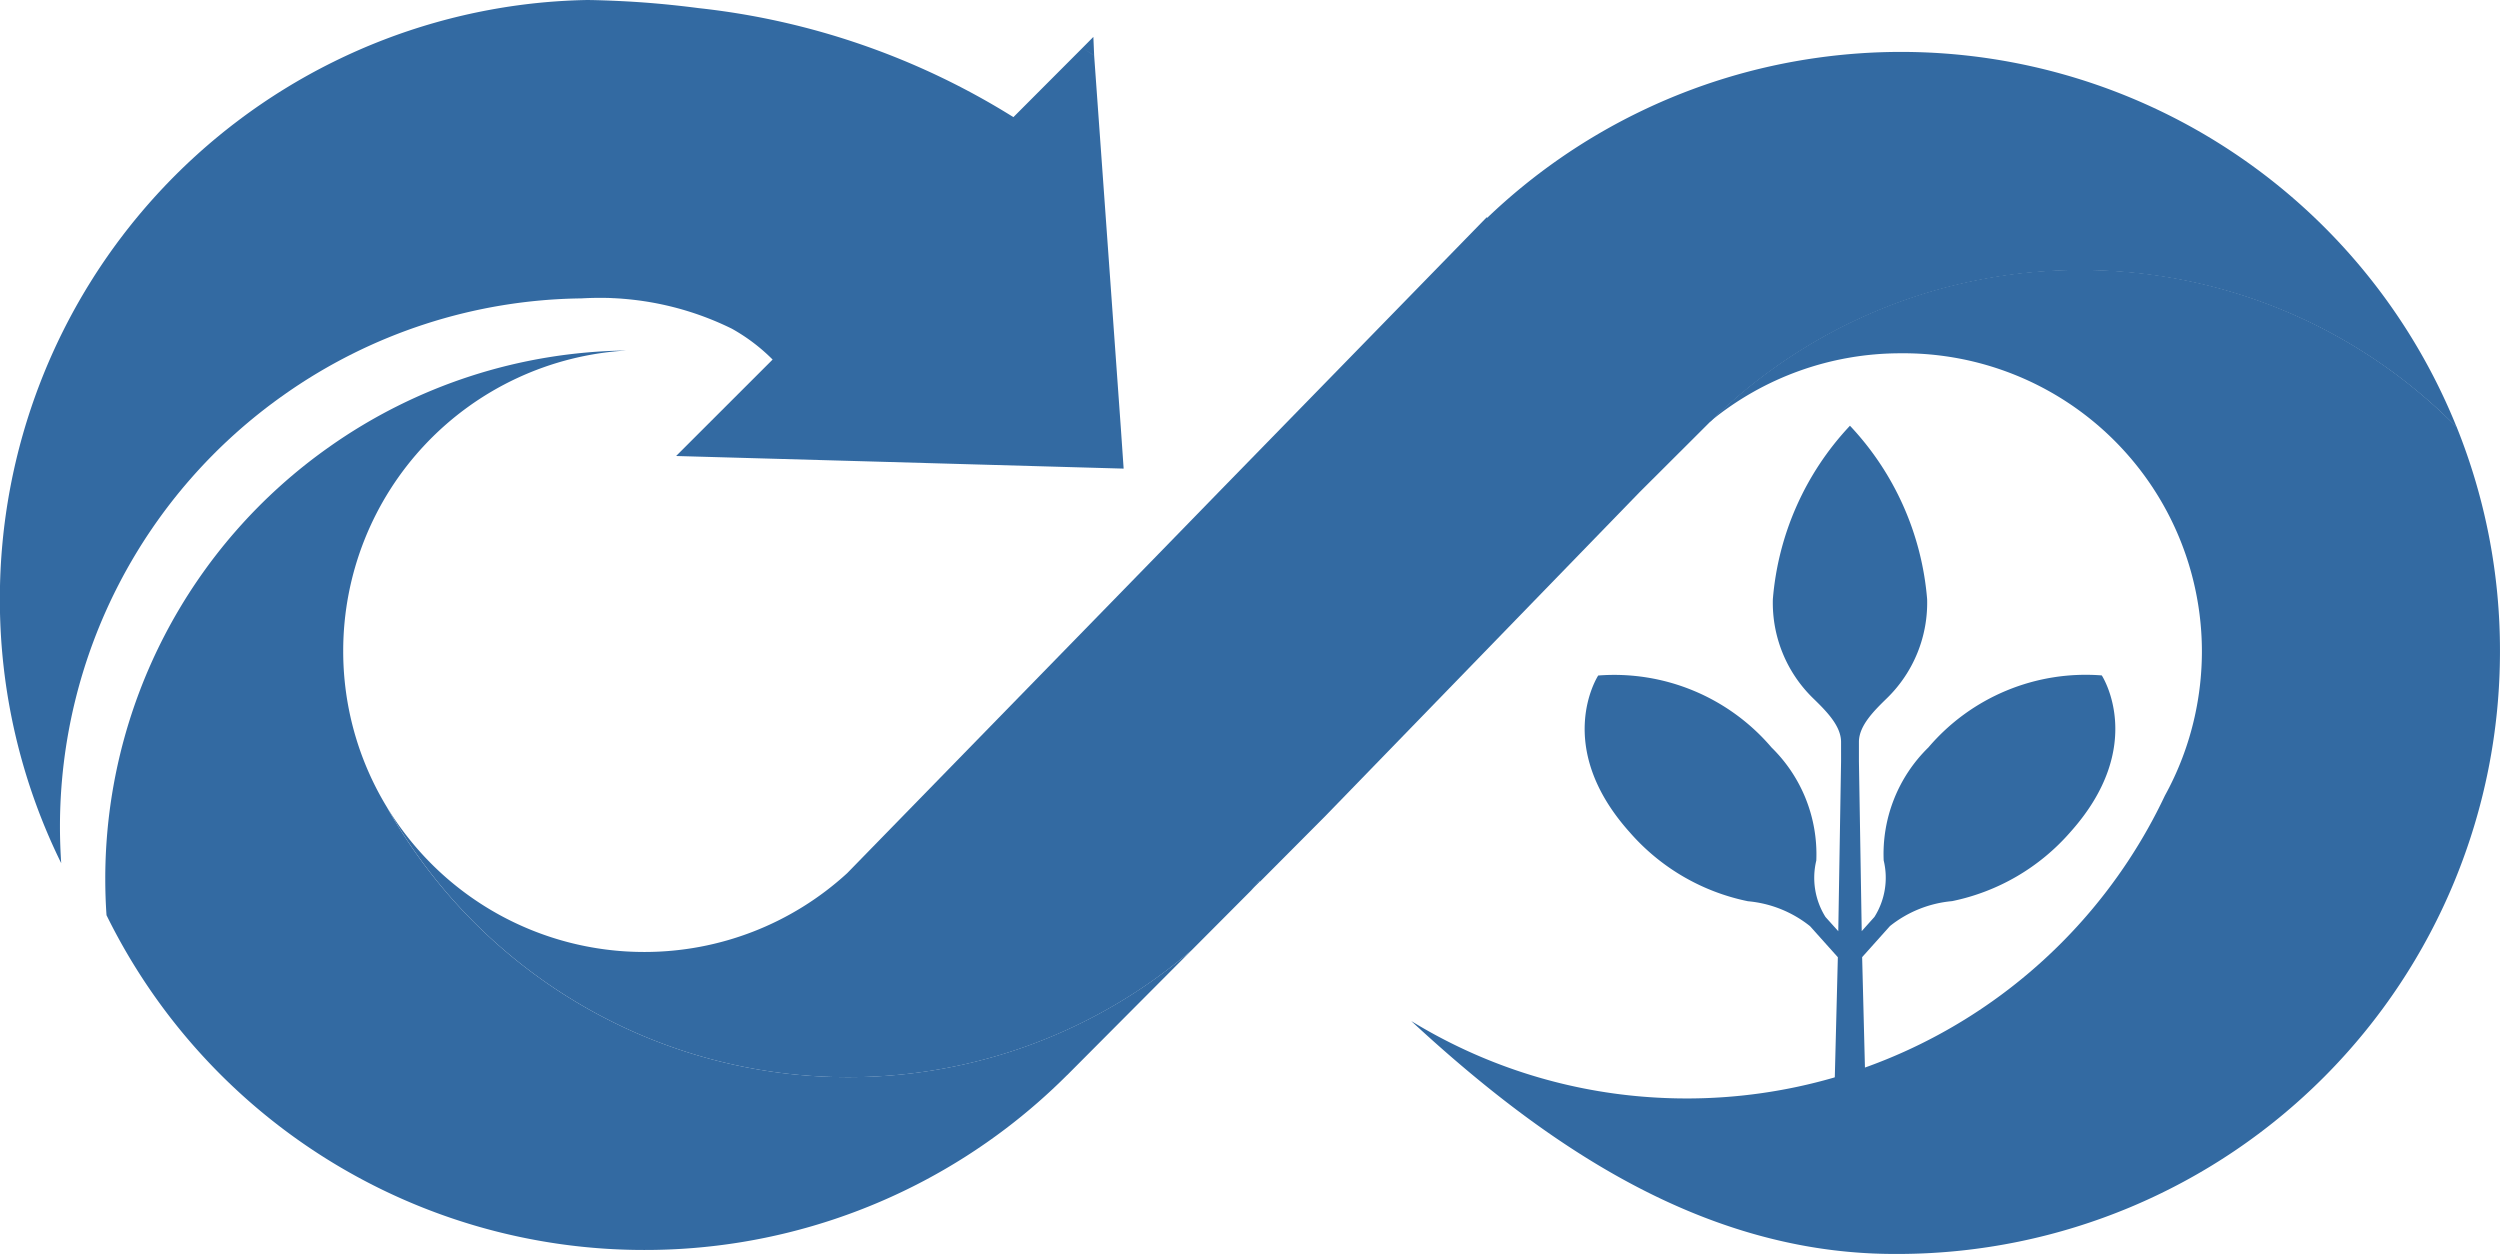
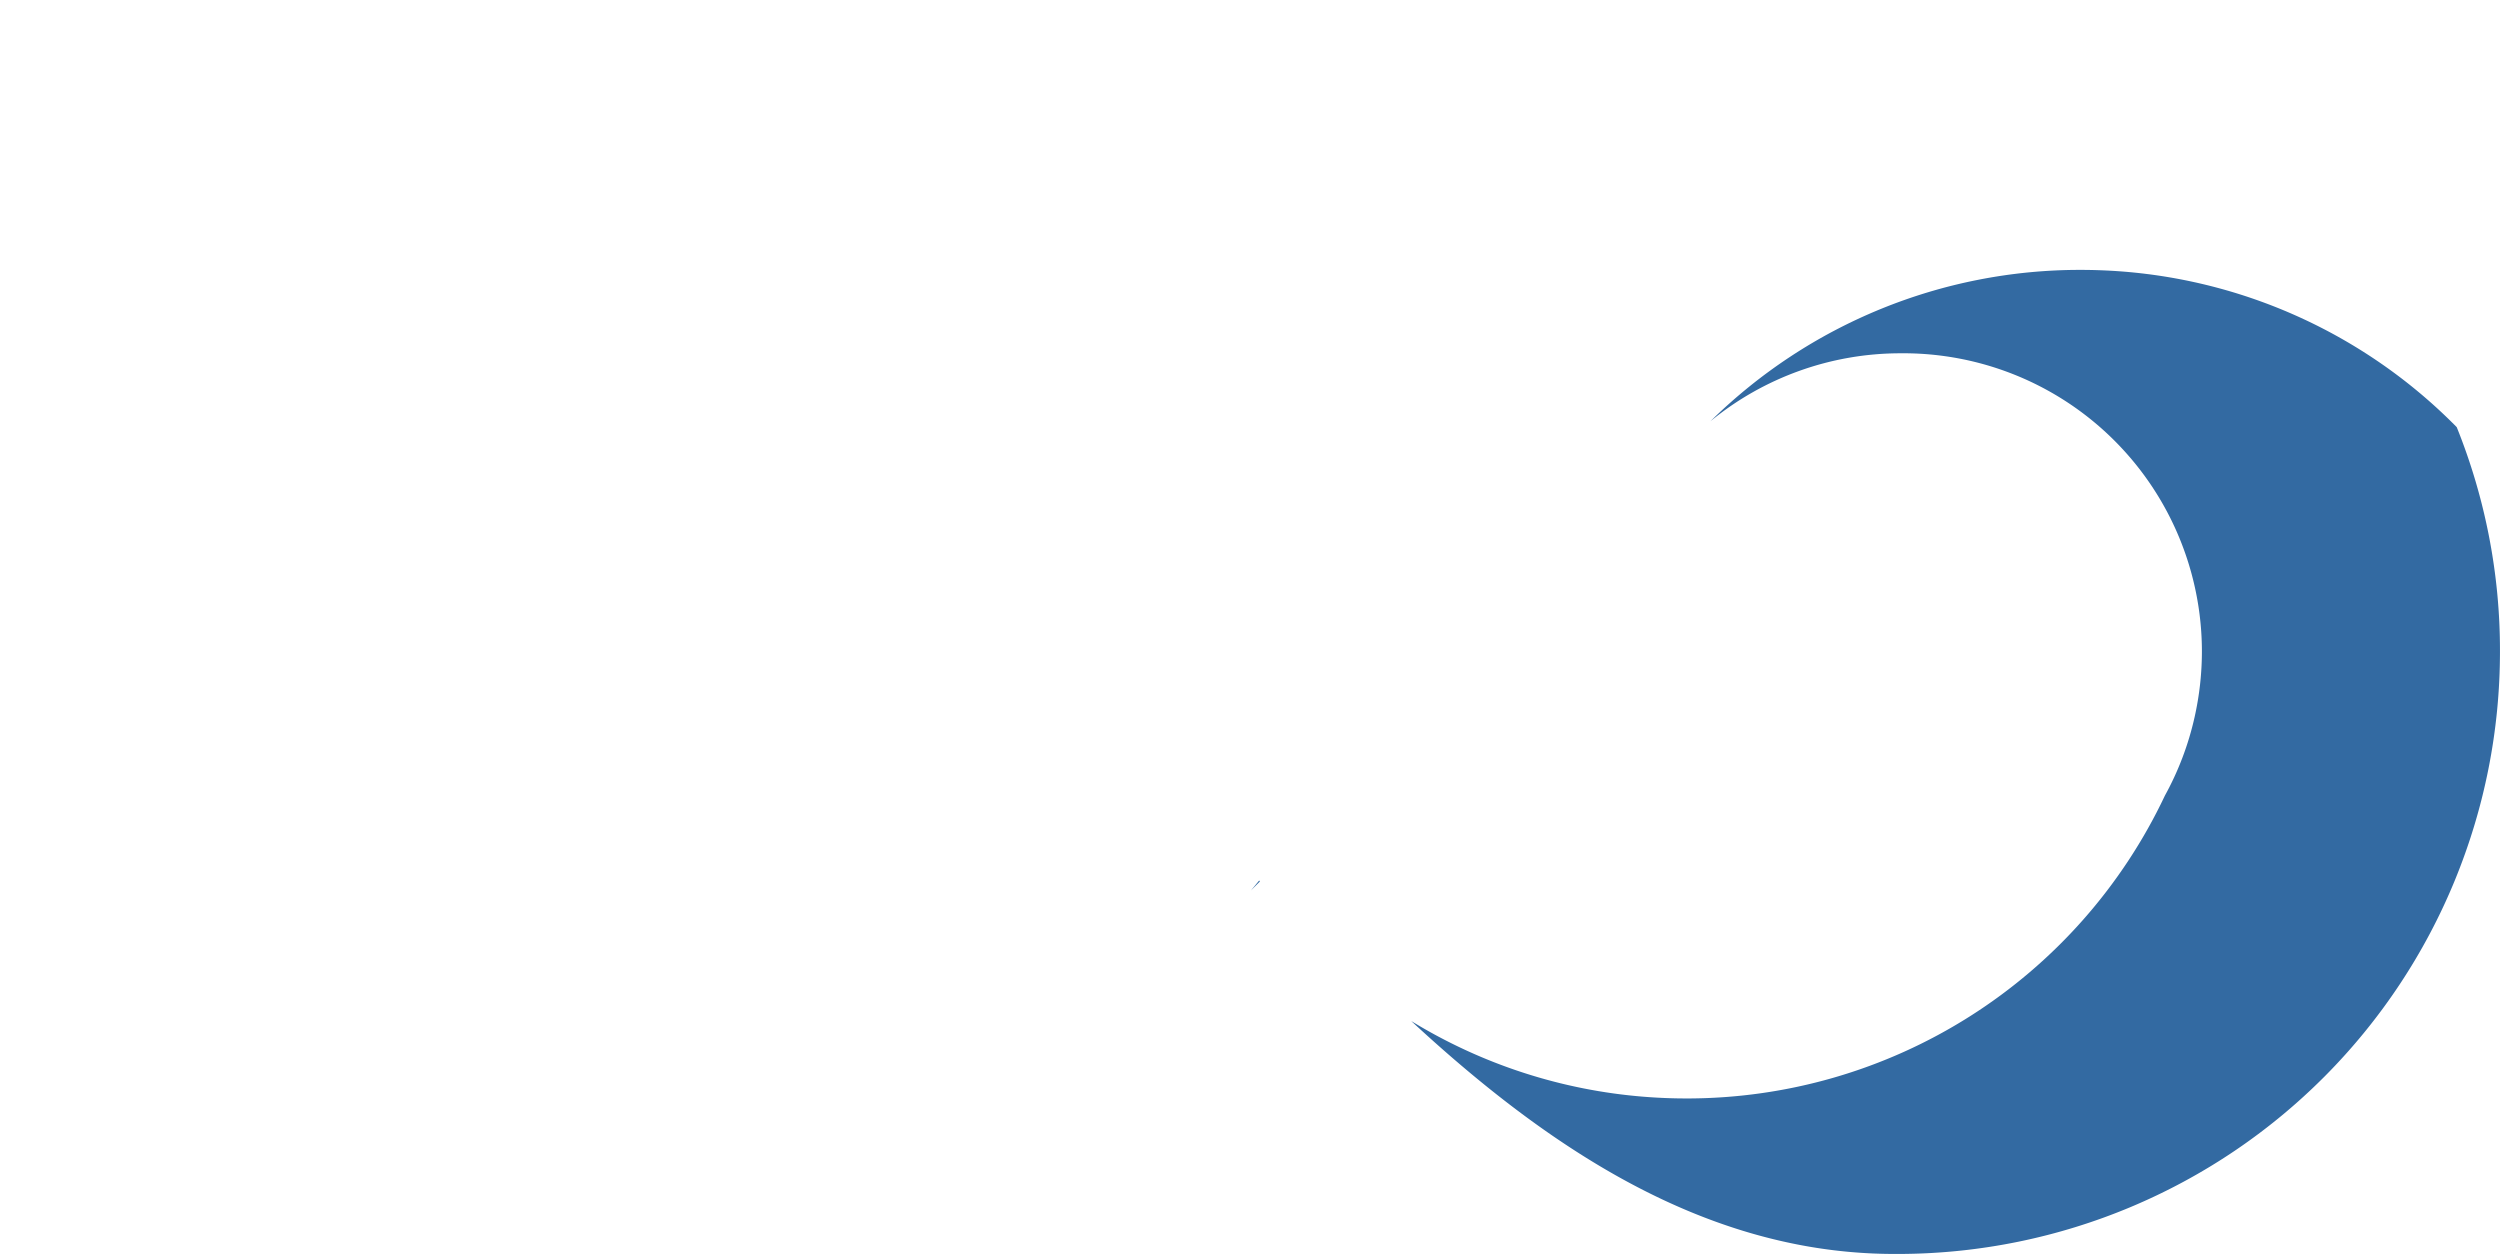
<svg xmlns="http://www.w3.org/2000/svg" width="76.134" height="38.186" viewBox="0 0 76.134 38.186">
  <g transform="translate(-1356.087 906.756)">
    <path d="M1382.9-887.579l.273-.274-.021-.03C1383.07-887.781,1382.986-887.68,1382.9-887.579Z" transform="translate(11.282 7.941)" fill="#336aa2" />
-     <path d="M1390.235-880.054a16.031,16.031,0,0,1-9.276,2.939,16.088,16.088,0,0,1-14.045-8.232,9.13,9.13,0,0,1-.631-1.246,9.133,9.133,0,0,1-.693-3.5,9.165,9.165,0,0,1,8.634-9.15,16.026,16.026,0,0,0-9.062,2.938,16.077,16.077,0,0,0-6.818,13.155q0,.558.038,1.105a18.241,18.241,0,0,0,16.373,10.194,18.166,18.166,0,0,0,11.018-3.7,18.232,18.232,0,0,0,1.861-1.624l.013-.01.06-.061.007-.007,2.452-2.462,1.253-1.257Q1390.849-880.488,1390.235-880.054Z" transform="translate(0.949 3.161)" fill="#336aa2" />
    <path d="M1418.175-896.182a16.046,16.046,0,0,0-10.16-4.738c-.426-.033-.858-.051-1.294-.051a16.036,16.036,0,0,0-11.275,4.612,9.121,9.121,0,0,1,5.794-2.072,9.088,9.088,0,0,1,9.175,9.064,9.17,9.17,0,0,1-.223,2.017,9.067,9.067,0,0,1-.905,2.391,16.1,16.1,0,0,1-14.557,9.221c-.436,0-.867-.017-1.294-.051a15.992,15.992,0,0,1-7.1-2.307c3.458,3.2,7.3,5.924,11.735,6.8a15.364,15.364,0,0,0,3.079.293h.1a18.344,18.344,0,0,0,18.242-18.362A18.2,18.2,0,0,0,1418.175-896.182Z" transform="translate(12.728 2.434)" fill="#336aa2" />
-     <path d="M1390.221-893.715l-.307-4.289-.506-7.06c-.1-.065-.2-.129-.3-.193.1.064.2.124.3.193l-.024-.568-.335.338h0l-2.1,2.105a22.718,22.718,0,0,0-9.589-3.32c-.77-.1-1.584-.178-2.438-.217-.308-.014-.622-.026-.942-.03-.433.007-.864.031-1.289.068a18.242,18.242,0,0,0-16.608,18.169,18.162,18.162,0,0,0,1.868,8.05c-.024-.367-.038-.734-.038-1.107a16.074,16.074,0,0,1,6.82-13.155,16.02,16.02,0,0,1,9.06-2.938c.176-.01.354-.016.533-.016.154,0,.305,0,.458.011h.027l.181.011.068.006c.2.016.392.038.585.065a9.134,9.134,0,0,1,2.726.844,5.6,5.6,0,0,1,1.245.942l-2.939,2.937,5.805.163,3.243.092,4.332.122.249.007Z" transform="translate(0)" fill="#336aa2" />
-     <path d="M1410.491-905.643a18.306,18.306,0,0,0-2.542.178,18.182,18.182,0,0,0-10.056,4.873l-.019-.013-4.365,4.477-3.722,3.815-1.9,1.952-1.958,2.008-6.788,6.96-.741.76a9.134,9.134,0,0,1-6.18,2.4,9.162,9.162,0,0,1-7.841-4.418,16.088,16.088,0,0,0,14.045,8.232,16.031,16.031,0,0,0,9.276-2.939q.613-.435,1.183-.922l1.816-1.823c.085-.1.169-.2.251-.3l.021.03,1.983-1.992,9.576-9.869,2.022-2.017.071-.071.06-.06.007,0a16.035,16.035,0,0,1,11.275-4.612c.436,0,.868.018,1.294.051a16.047,16.047,0,0,1,10.16,4.738A18.247,18.247,0,0,0,1410.491-905.643Z" transform="translate(3.487 0.468)" fill="#336aa2" />
-     <path d="M1397.666-877.5l.1-3.945-.847-.946a3.534,3.534,0,0,0-1.891-.759,6.5,6.5,0,0,1-3.6-2.1c-2.36-2.634-.96-4.774-.96-4.774a6.293,6.293,0,0,1,5.281,2.194,4.548,4.548,0,0,1,1.361,3.44,2.245,2.245,0,0,0,.28,1.72l.389.433.085-5.17V-888c0-.5-.465-.955-.858-1.338a4.052,4.052,0,0,1-1.219-3.011,8.744,8.744,0,0,1,2.348-5.282,8.741,8.741,0,0,1,2.35,5.282,4.053,4.053,0,0,1-1.219,3.011c-.394.384-.858.838-.858,1.338v.59l.085,5.17.388-.433a2.241,2.241,0,0,0,.281-1.72,4.536,4.536,0,0,1,1.361-3.44,6.293,6.293,0,0,1,5.281-2.194s1.4,2.14-.96,4.774a6.51,6.51,0,0,1-3.6,2.1,3.535,3.535,0,0,0-1.891.759l-.847.946.1,3.945" transform="translate(14.29 3.84)" fill="#336aa2" />
  </g>
</svg>